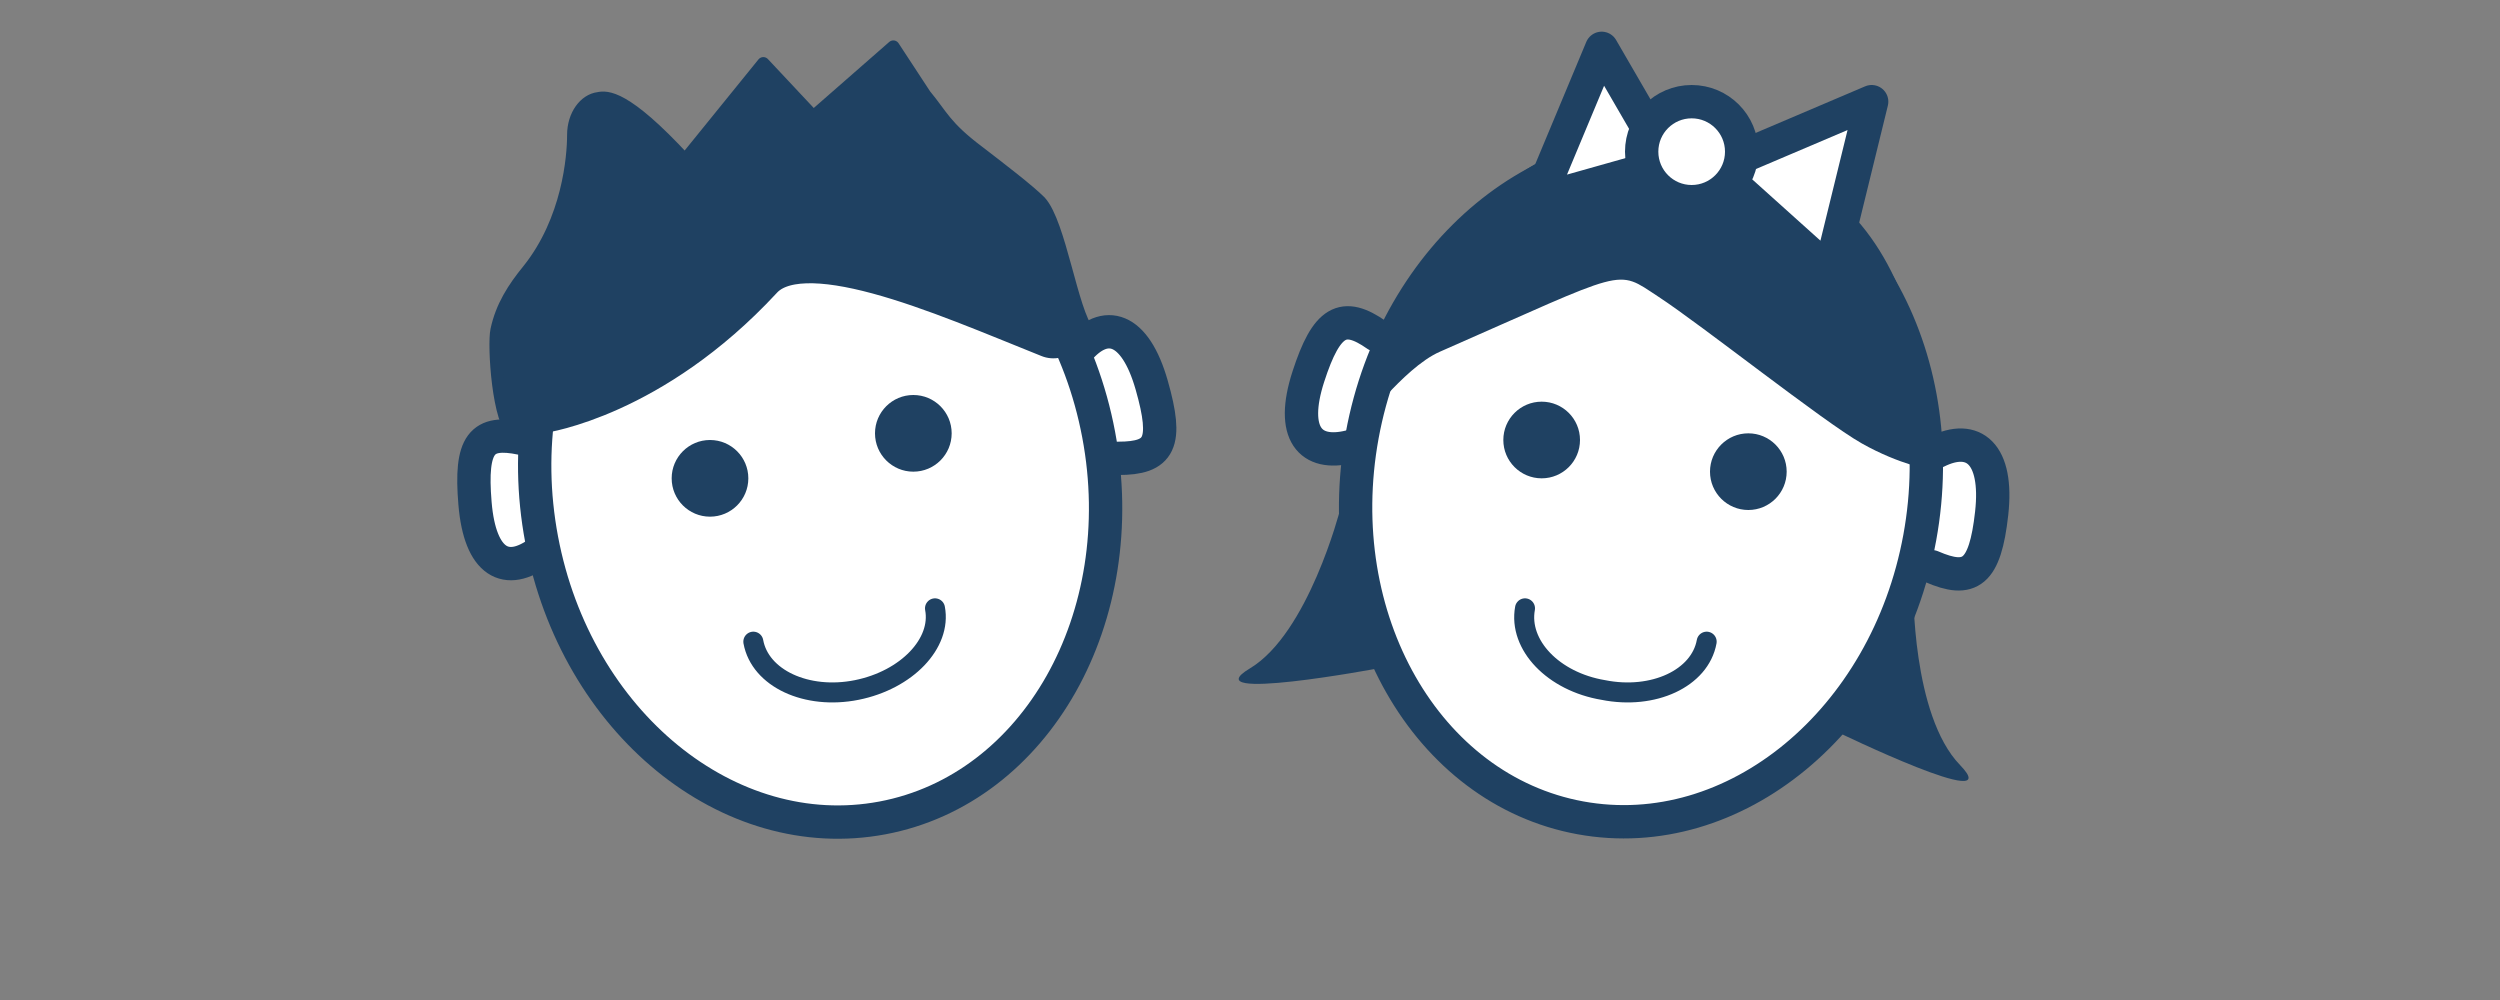
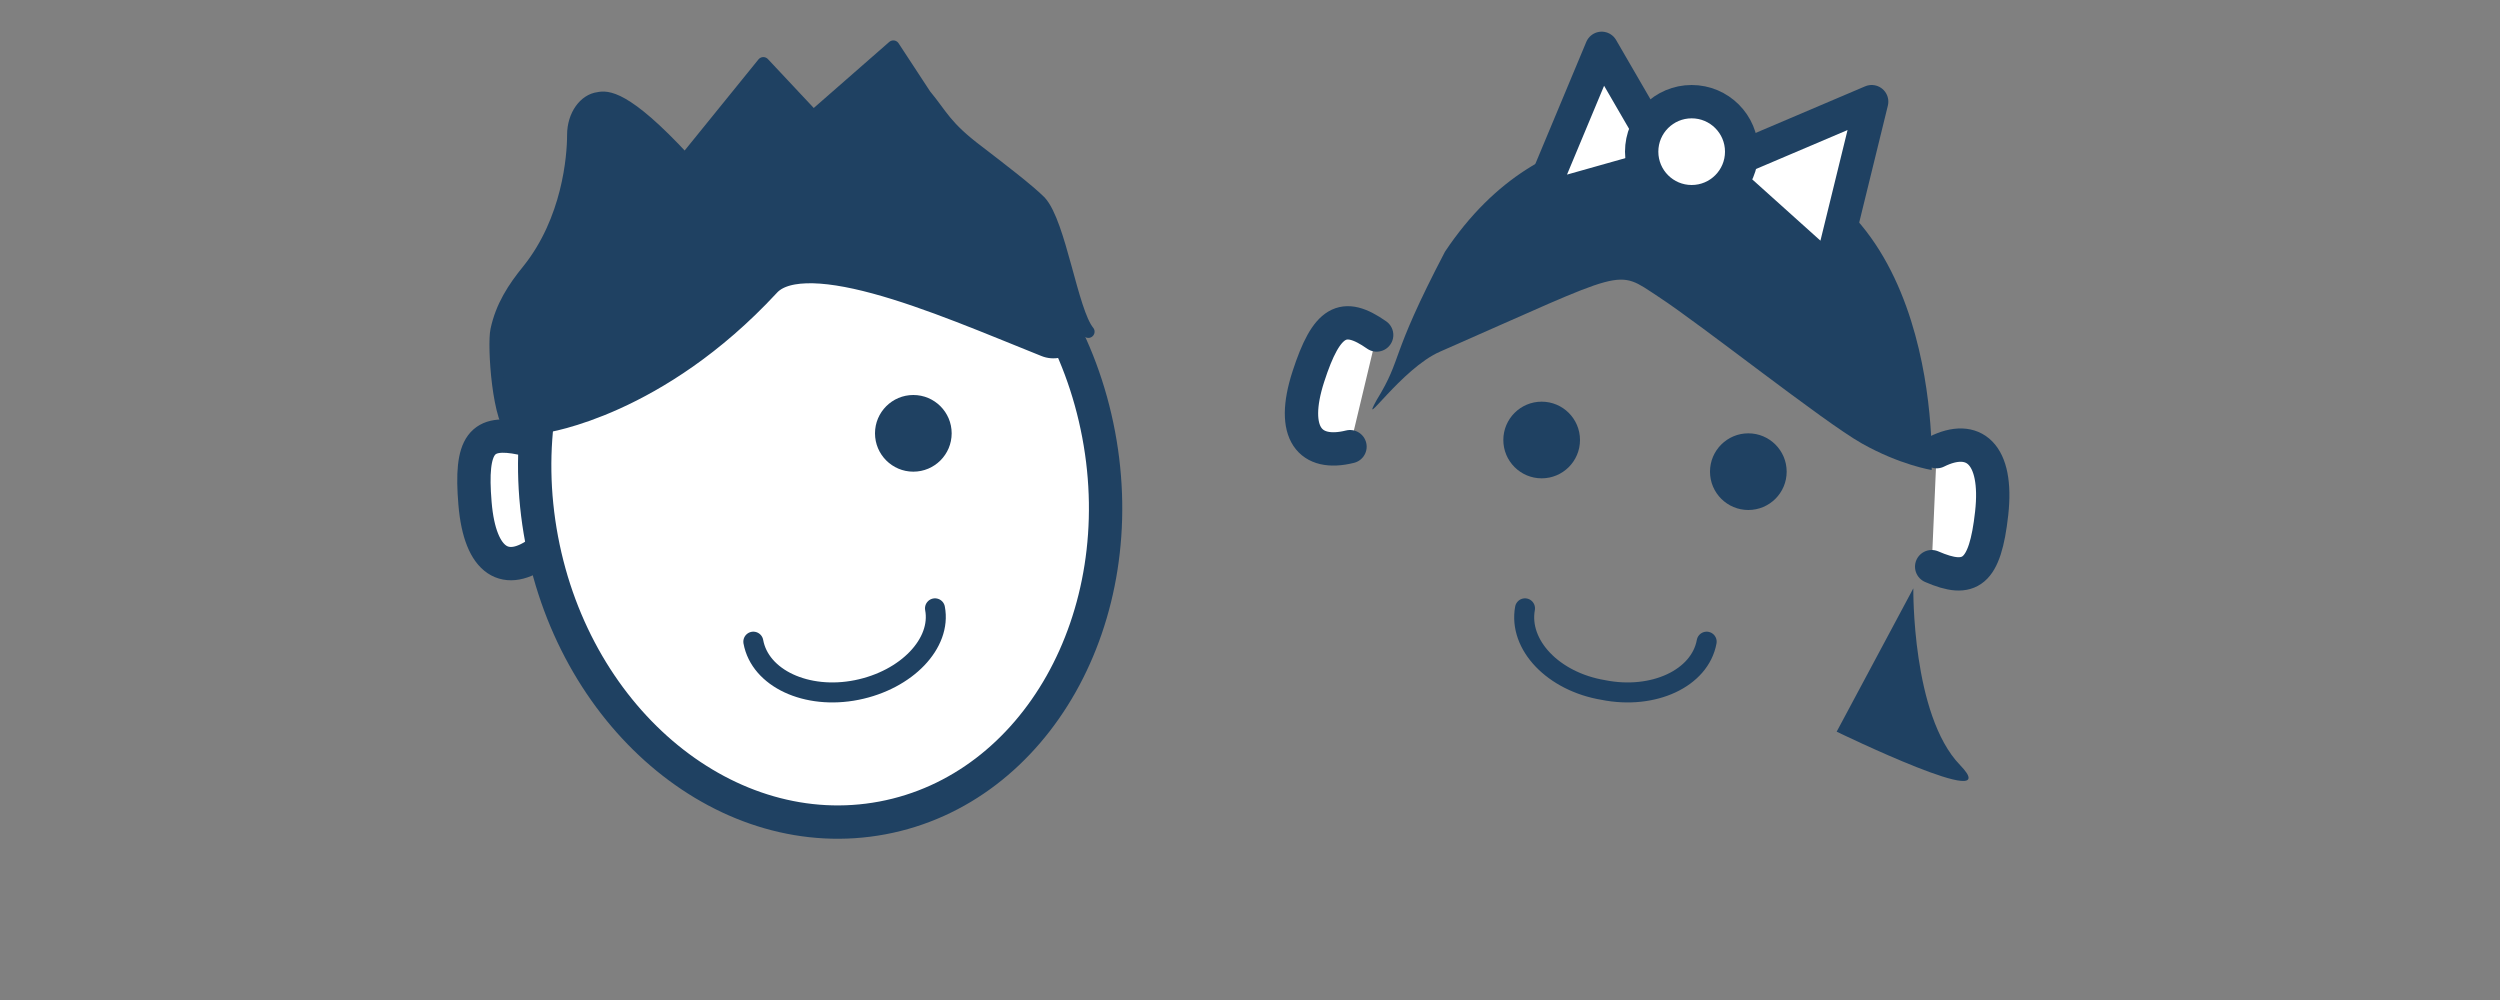
<svg xmlns="http://www.w3.org/2000/svg" version="1.1" id="Ebene_1" x="0px" y="0px" viewBox="0 0 150 60" style="enable-background:new 0 0 150 60;" xml:space="preserve">
  <rect x="0" y="0" width="150" height="60" fill="#808080" stroke="none" />
  <style type="text/css">
	.st0{fill:#FFFFFF;stroke:#1F4162;stroke-width:2;stroke-linecap:round;stroke-linejoin:round;stroke-miterlimit:10;}
	.st1{fill:none;stroke:#1F4162;stroke-width:1.2;stroke-linecap:round;stroke-linejoin:round;stroke-miterlimit:10;}
	.st2{fill:#1F4162;}
	.st3{fill:#FFFFFF;stroke:#1F4162;stroke-width:2;stroke-linecap:round;stroke-linejoin:round;stroke-miterlimit:10;}
	.st4{fill:#1F4162;stroke:#1F4162;stroke-width:0.75;stroke-linecap:round;stroke-linejoin:round;stroke-miterlimit:10;}
	.st5{fill:none;stroke:#1F4162;stroke-width:3.8;stroke-linecap:round;stroke-linejoin:round;stroke-miterlimit:10;}
	.st6{display:none;fill:#1F4162;}
	.st7{fill:#FFFFFF;stroke:#1F4162;stroke-width:2;stroke-miterlimit:10;}
</style>
  <path class="st0" d="M116.2,27.1c2.2-1.1,3.7,0.1,3.3,3.7s-1.3,4.2-3.6,3.2" />
  <path class="st0" d="M81,26.8c-2.4,0.6-3.6-0.8-2.5-4.2s2.1-3.9,4.1-2.5" />
-   <path class="st0" d="M64.7,21c1.6-1.9,3.4-1.4,4.4,2.1s0.5,4.4-2,4.4" />
  <path class="st0" d="M32.4,33.1c-2,1.5-3.6,0.7-3.9-2.9s0.4-4.4,2.8-3.9" />
  <ellipse transform="matrix(0.983 -0.185 0.185 0.983 -4.557 9.617)" class="st0" cx="49.2" cy="29.2" rx="17" ry="20.2" />
  <path class="st1" d="M45.2,38.5c0.4,2.2,3.2,3.5,6.2,2.9s5.1-2.8,4.7-4.9" />
  <ellipse class="st2" cx="54.8" cy="26" rx="2.3" ry="2.3" />
-   <ellipse class="st2" cx="42.6" cy="28.7" rx="2.3" ry="2.3" />
-   <ellipse transform="matrix(0.18 -0.984 0.984 0.18 51.996 120.861)" class="st3" cx="98.5" cy="29.2" rx="20.2" ry="17" />
  <path class="st1" d="M91.5,36.5c-0.4,2.2,1.7,4.4,4.7,4.9c3,0.6,5.8-0.7,6.2-2.9" />
  <ellipse class="st2" cx="104.9" cy="28.3" rx="2.3" ry="2.3" />
  <ellipse class="st2" cx="92.5" cy="26.4" rx="2.3" ry="2.3" />
  <path class="st4" d="M65.3,19.9c-1-1.2-1.7-6.5-2.9-7.8c-0.7-0.7-2.4-2-3.7-3c-2-1.5-2.2-2.2-3.2-3.4l-1.9-2.9L48.8,7l-3-3.2  l-4.7,5.8c-3.6-3.9-4.7-3.8-5.2-3.7c-0.8,0.1-1.5,1-1.5,2.2c0,1.3-0.3,5.1-2.7,8.1c-0.9,1.1-1.6,2.2-1.9,3.6  c-0.2,0.9,0.1,5.7,1.1,6.2l7.9-6.4l9.3-3.7l7.4-0.3L65.3,19.9z" />
-   <path class="st2" d="M80.4,30.6c0,0-1.9,7.4-5.4,9.5s7.7,0,7.7,0L80.4,30.6z" />
  <path class="st2" d="M114.8,35.3c0,0-0.1,7.6,2.8,10.6s-7.4-2-7.4-2L114.8,35.3z" />
  <path class="st5" d="M32.4,24.1c0,0,6.4-0.9,12.8-7.8c2.9-3.2,11.5,0.7,18,3.3" />
  <path class="st6" d="M64,16.6c-4.4,3-9.2-1.4-11.9,0.1c-1.4,0.8-3-1.5-4.9,0s-4.3,2.9-5.9,2.3s-3,0.3-4.6,1.1  c-1.7,0.8-3.5,2.7-5.1,4s-1.1-2-0.6-5.1s0.4-4,1.1-4.9c0.7-1,0.7-8.8,2.9-6.6s0.6,4.2,4.6,0.6c5-4.4,1.7-5.3,5.4-2.1  c6.4,5.6,9.4-4.5,9.9-1.9C56.8,14.6,60.6,9.1,64,16.6z" />
  <path class="st2" d="M86.4,21.1c11.4-5,10.5-5,13.1-3.3s9.9,7.5,12.2,8.8c2.3,1.3,4.2,1.6,4.2,1.6s0.8-17.6-12.3-18.9  c-2.1-1.6-10.9-3.2-16.9,5.8c-3.4,6.5-2.5,6.3-4.1,8.9C81.5,26,84.1,22.1,86.4,21.1z" />
  <g>
    <polygon class="st0" points="102.9,10.1 112.3,6.1 109.8,16.3  " />
    <polygon class="st0" points="100.1,9.8 96.1,2.9 92.3,12  " />
    <circle class="st7" cx="101.5" cy="9.1" r="3" />
  </g>
</svg>